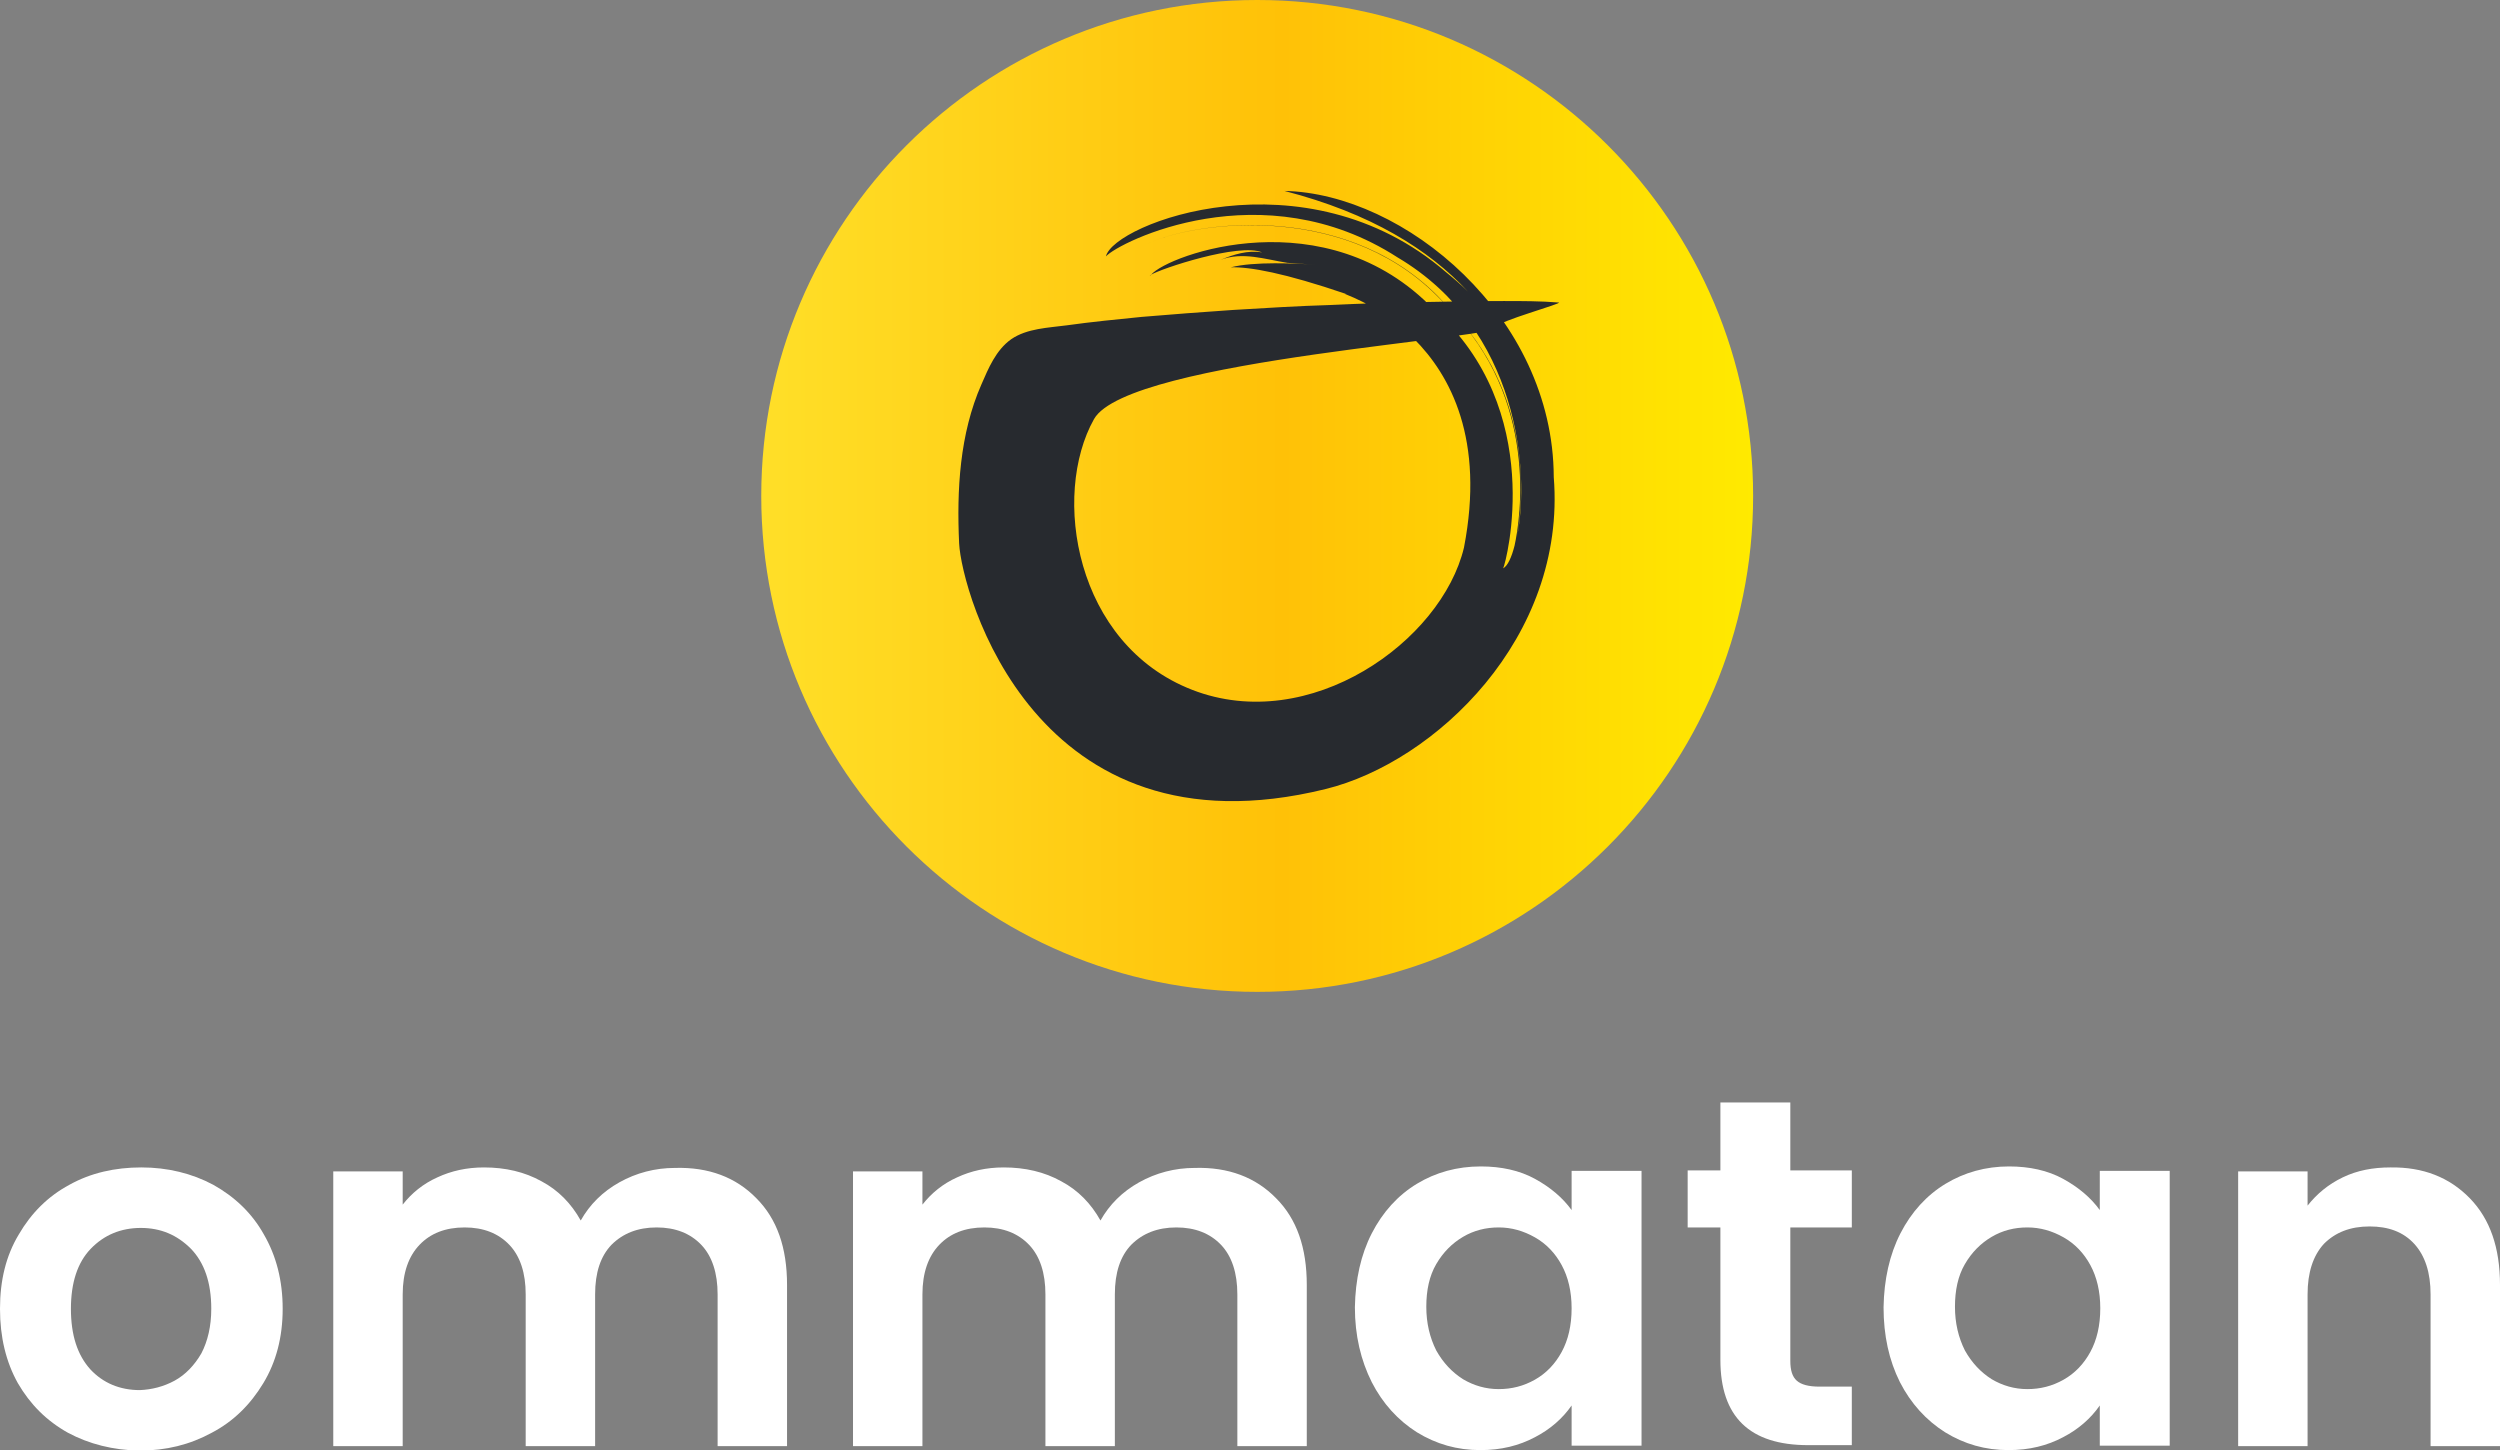
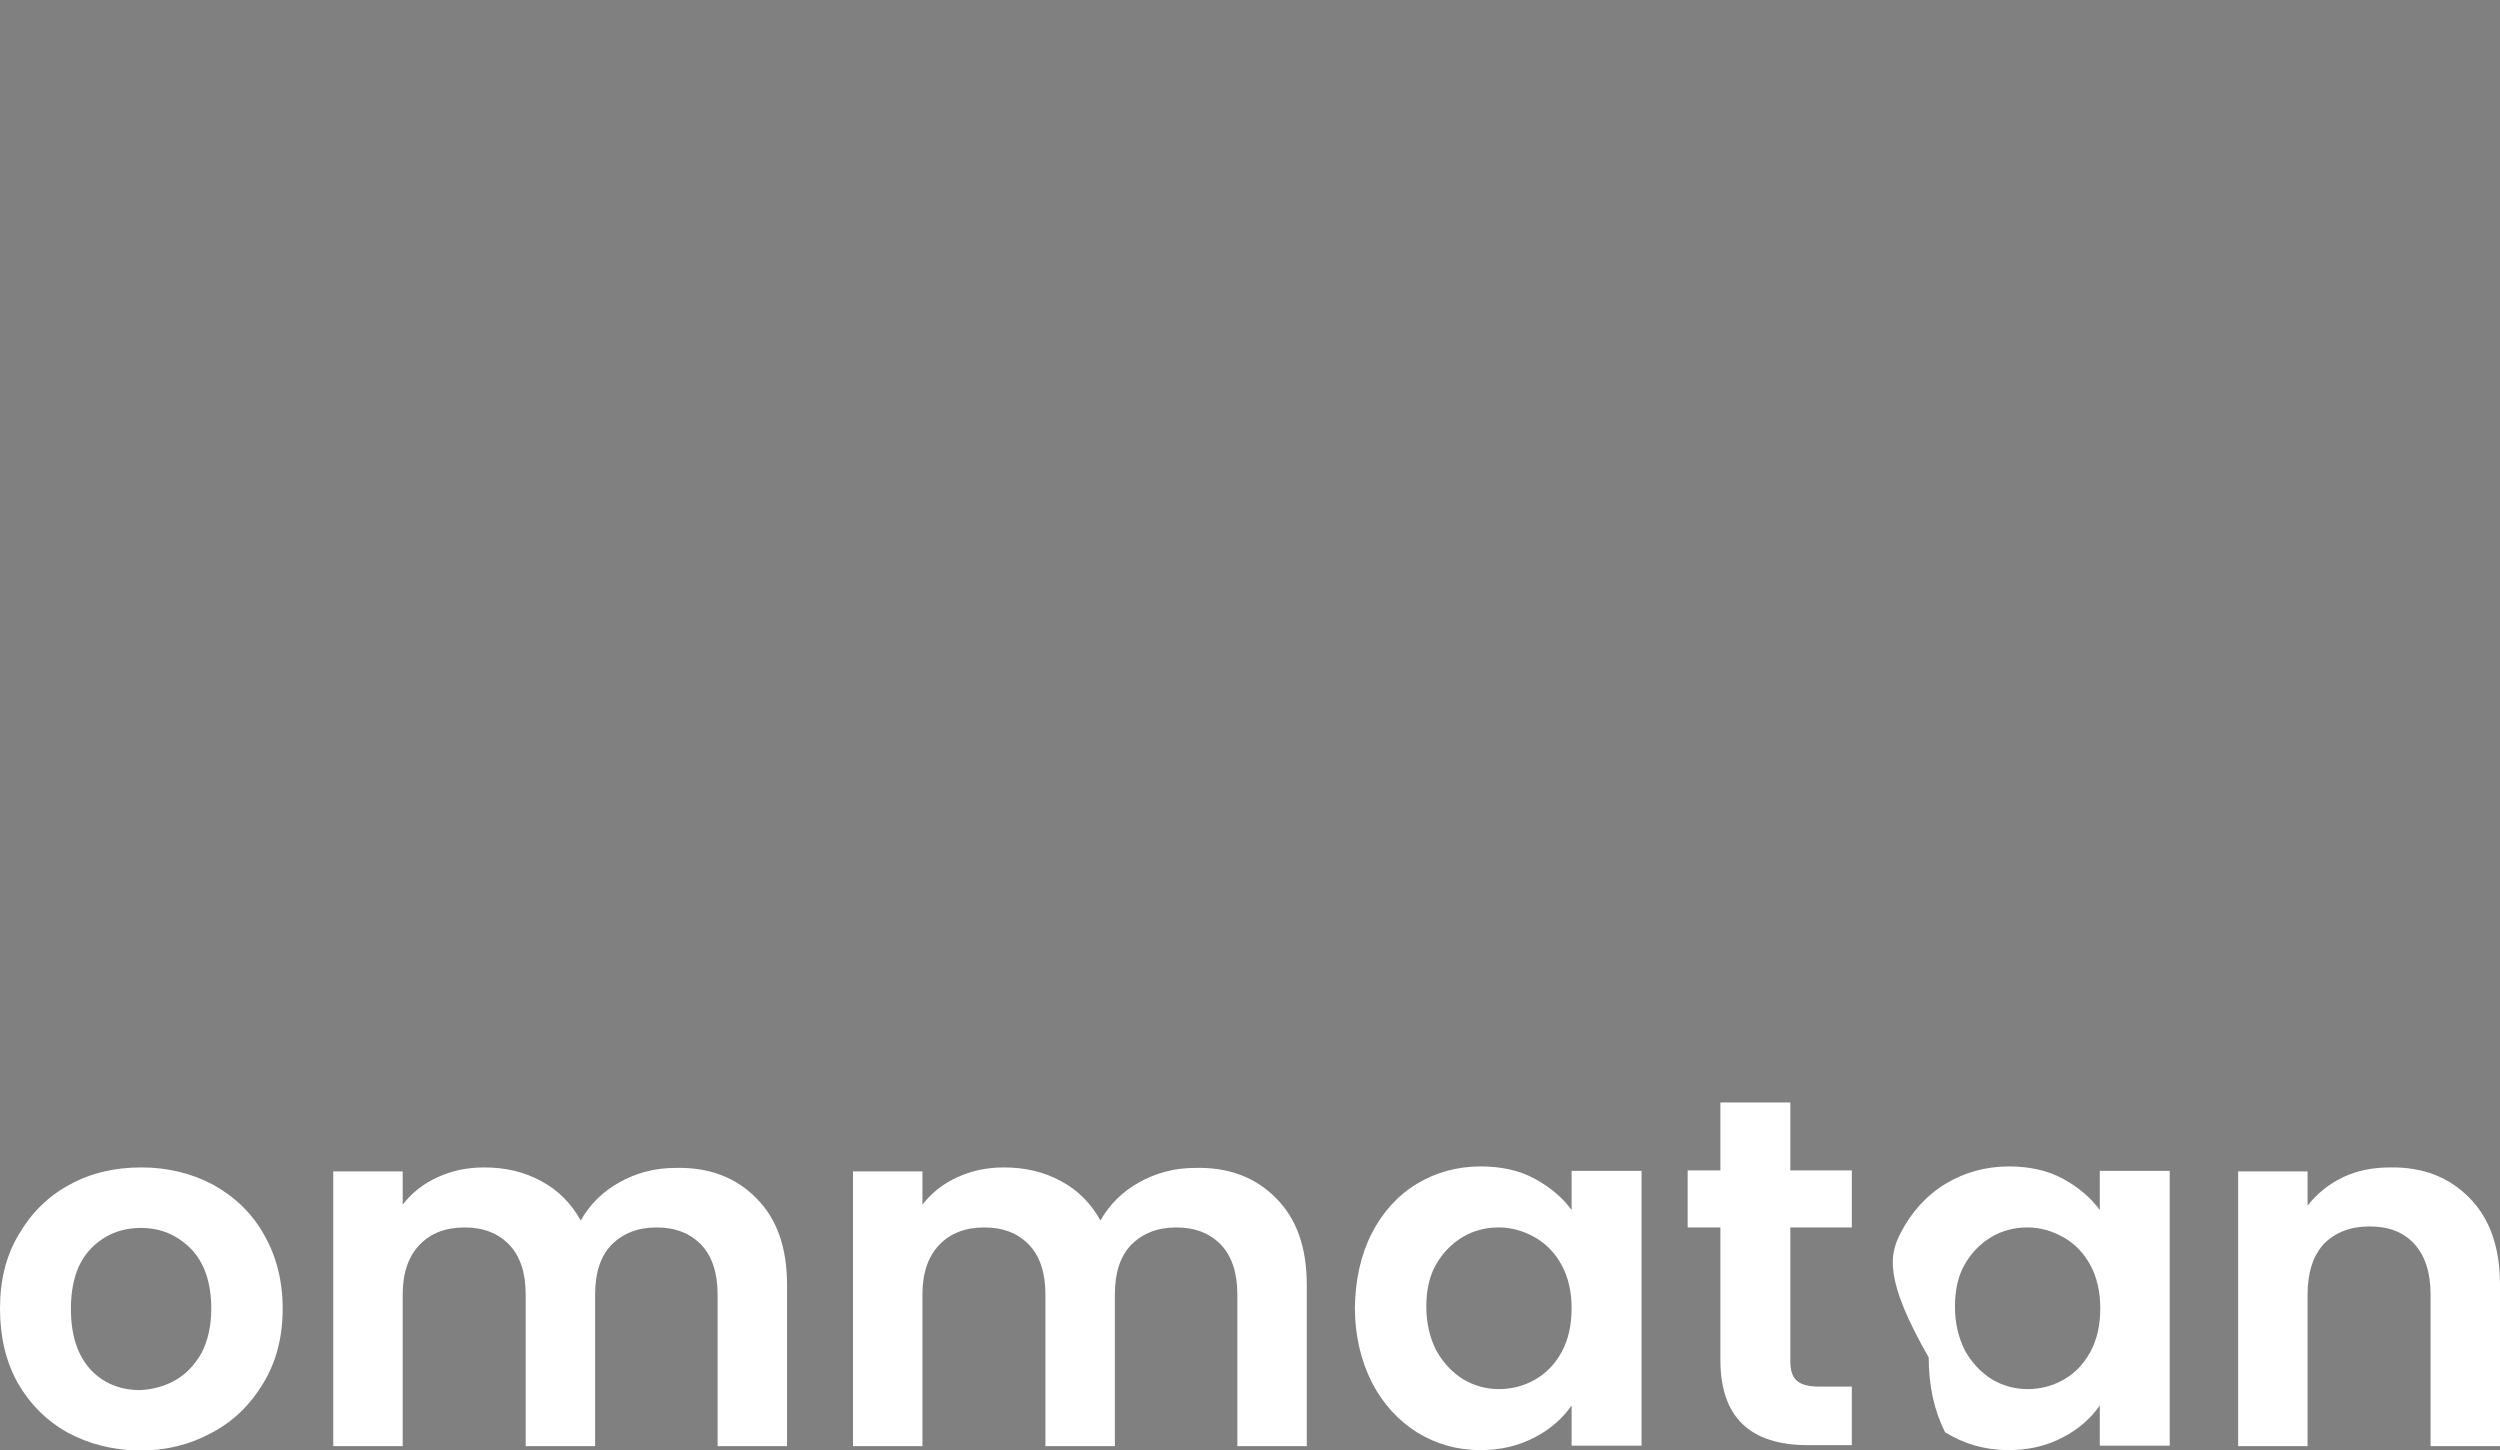
<svg xmlns="http://www.w3.org/2000/svg" version="1.1" id="Layer_1" x="0px" y="0px" viewBox="0 0 504.1 292.4" style="enable-background:new 0 0 504.1 292.4;" xml:space="preserve">
  <rect x="0" y="0" width="504.1" height="292.4" fill="#808080" stroke="none" />
  <style type="text/css">
	.st0{fill:#FFFFFF;}
	.st1{fill:url(#XMLID_00000085954492552287200950000010603215042575873691_);}
	.st2{fill:#272A2F;}
</style>
  <g>
    <g>
      <path class="st0" d="M13.7,288.9c-4.3-2.4-7.6-5.7-10.1-10c-2.4-4.3-3.6-9.3-3.6-15c0-5.7,1.2-10.7,3.8-15    c2.5-4.3,5.9-7.7,10.2-10c4.3-2.4,9.2-3.5,14.5-3.5c5.3,0,10.2,1.2,14.5,3.5c4.3,2.4,7.8,5.7,10.2,10c2.5,4.3,3.8,9.3,3.8,15    c0,5.7-1.3,10.7-3.9,15c-2.6,4.3-6,7.7-10.4,10c-4.4,2.4-9.2,3.6-14.6,3.6C22.8,292.4,18,291.2,13.7,288.9z M35.2,278.4    c2.2-1.2,4-3.1,5.4-5.5c1.3-2.5,2-5.5,2-9c0-5.3-1.4-9.3-4.1-12.1c-2.8-2.8-6.1-4.2-10.1-4.2s-7.4,1.4-10.1,4.2    c-2.7,2.8-4,6.9-4,12.1c0,5.3,1.3,9.3,3.9,12.2c2.6,2.8,6,4.2,10,4.2C30.6,280.2,33,279.6,35.2,278.4z" />
      <path class="st0" d="M152.5,241.6c4.2,4.2,6.2,10,6.2,17.5v32.5h-14v-30.6c0-4.3-1.1-7.7-3.3-10c-2.2-2.3-5.2-3.5-9-3.5    c-3.8,0-6.8,1.2-9.1,3.5c-2.2,2.3-3.3,5.6-3.3,10v30.6h-14v-30.6c0-4.3-1.1-7.7-3.3-10c-2.2-2.3-5.2-3.5-9-3.5    c-3.9,0-6.9,1.2-9.1,3.5c-2.2,2.3-3.4,5.6-3.4,10v30.6h-14v-55.4h14v6.7c1.8-2.3,4.1-4.2,7-5.5c2.8-1.3,5.9-2,9.4-2    c4.3,0,8.2,0.9,11.6,2.8c3.4,1.8,6,4.5,7.9,7.9c1.8-3.2,4.4-5.8,7.8-7.7c3.4-1.9,7.2-2.9,11.2-2.9    C142.9,235.3,148.4,237.4,152.5,241.6z" />
      <path class="st0" d="M257.3,241.6c4.2,4.2,6.2,10,6.2,17.5v32.5h-14v-30.6c0-4.3-1.1-7.7-3.3-10c-2.2-2.3-5.2-3.5-9-3.5    c-3.8,0-6.8,1.2-9.1,3.5c-2.2,2.3-3.3,5.6-3.3,10v30.6h-14v-30.6c0-4.3-1.1-7.7-3.3-10c-2.2-2.3-5.2-3.5-9-3.5    c-3.9,0-6.9,1.2-9.1,3.5c-2.2,2.3-3.4,5.6-3.4,10v30.6h-14v-55.4h14v6.7c1.8-2.3,4.1-4.2,7-5.5c2.8-1.3,5.9-2,9.4-2    c4.3,0,8.2,0.9,11.6,2.8c3.4,1.8,6,4.5,7.9,7.9c1.8-3.2,4.4-5.8,7.8-7.7c3.4-1.9,7.2-2.9,11.2-2.9    C247.7,235.3,253.2,237.4,257.3,241.6z" />
      <path class="st0" d="M276.6,248.7c2.2-4.3,5.3-7.7,9.1-10c3.8-2.3,8.1-3.5,12.9-3.5c4.1,0,7.8,0.8,10.9,2.5    c3.1,1.7,5.6,3.8,7.4,6.3v-7.9H331v55.4h-14.1v-8.1c-1.8,2.6-4.3,4.8-7.4,6.4c-3.2,1.7-6.8,2.6-11,2.6c-4.7,0-8.9-1.2-12.8-3.6    c-3.8-2.4-6.9-5.8-9.1-10.1c-2.2-4.4-3.4-9.4-3.4-15.1C273.3,258,274.4,253,276.6,248.7z M314.9,255.1c-1.3-2.4-3.1-4.3-5.4-5.6    c-2.3-1.3-4.7-2-7.3-2c-2.6,0-5,0.6-7.2,1.9c-2.2,1.3-4,3.1-5.4,5.5c-1.4,2.4-2,5.3-2,8.6c0,3.3,0.7,6.2,2,8.8    c1.4,2.5,3.2,4.4,5.4,5.8c2.2,1.3,4.6,2,7.2,2c2.6,0,5-0.6,7.3-1.9c2.3-1.3,4.1-3.2,5.4-5.6c1.3-2.4,2-5.3,2-8.8    C316.9,260.4,316.2,257.5,314.9,255.1z" />
      <path class="st0" d="M361,247.6v26.8c0,1.9,0.4,3.2,1.3,4c0.9,0.8,2.4,1.2,4.6,1.2h6.5v11.8h-8.8c-11.8,0-17.7-5.7-17.7-17.2    v-26.7h-6.6v-11.5h6.6v-13.7H361v13.7h12.4v11.5H361z" />
-       <path class="st0" d="M383.2,248.7c2.2-4.3,5.3-7.7,9.1-10c3.8-2.3,8.1-3.5,12.8-3.5c4.1,0,7.8,0.8,10.9,2.5    c3.1,1.7,5.6,3.8,7.4,6.3v-7.9h14.1v55.4h-14.1v-8.1c-1.8,2.6-4.3,4.8-7.4,6.4c-3.2,1.7-6.8,2.6-11,2.6c-4.7,0-8.9-1.2-12.8-3.6    c-3.8-2.4-6.9-5.8-9.1-10.1c-2.2-4.4-3.3-9.4-3.3-15.1C379.9,258,381,253,383.2,248.7z M421.5,255.1c-1.3-2.4-3.1-4.3-5.4-5.6    c-2.3-1.3-4.7-2-7.3-2c-2.6,0-5,0.6-7.2,1.9c-2.2,1.3-4,3.1-5.4,5.5c-1.4,2.4-2,5.3-2,8.6c0,3.3,0.7,6.2,2,8.8    c1.4,2.5,3.2,4.4,5.4,5.8c2.2,1.3,4.6,2,7.2,2c2.6,0,5-0.6,7.3-1.9c2.3-1.3,4.1-3.2,5.4-5.6c1.3-2.4,2-5.3,2-8.8    C423.5,260.4,422.8,257.5,421.5,255.1z" />
+       <path class="st0" d="M383.2,248.7c2.2-4.3,5.3-7.7,9.1-10c3.8-2.3,8.1-3.5,12.8-3.5c4.1,0,7.8,0.8,10.9,2.5    c3.1,1.7,5.6,3.8,7.4,6.3v-7.9h14.1v55.4h-14.1v-8.1c-1.8,2.6-4.3,4.8-7.4,6.4c-3.2,1.7-6.8,2.6-11,2.6c-4.7,0-8.9-1.2-12.8-3.6    c-2.2-4.4-3.3-9.4-3.3-15.1C379.9,258,381,253,383.2,248.7z M421.5,255.1c-1.3-2.4-3.1-4.3-5.4-5.6    c-2.3-1.3-4.7-2-7.3-2c-2.6,0-5,0.6-7.2,1.9c-2.2,1.3-4,3.1-5.4,5.5c-1.4,2.4-2,5.3-2,8.6c0,3.3,0.7,6.2,2,8.8    c1.4,2.5,3.2,4.4,5.4,5.8c2.2,1.3,4.6,2,7.2,2c2.6,0,5-0.6,7.3-1.9c2.3-1.3,4.1-3.2,5.4-5.6c1.3-2.4,2-5.3,2-8.8    C423.5,260.4,422.8,257.5,421.5,255.1z" />
      <path class="st0" d="M498,241.6c4.1,4.2,6.1,10,6.1,17.5v32.5h-14v-30.6c0-4.4-1.1-7.8-3.3-10.2c-2.2-2.4-5.2-3.5-9-3.5    c-3.9,0-6.9,1.2-9.2,3.5c-2.2,2.4-3.3,5.8-3.3,10.2v30.6h-14v-55.4h14v6.9c1.9-2.4,4.2-4.3,7.1-5.7c2.9-1.4,6.1-2,9.6-2    C488.6,235.3,493.9,237.4,498,241.6z" />
    </g>
    <g>
      <linearGradient id="XMLID_00000082328719649859183660000007663661519193082549_" gradientUnits="userSpaceOnUse" x1="153.547" y1="100" x2="353.547" y2="100">
        <stop offset="0" style="stop-color:#FFDF28" />
        <stop offset="0.526" style="stop-color:#FFC107" />
        <stop offset="1" style="stop-color:#FFEA00" />
      </linearGradient>
-       <path id="XMLID_00000032649591449358079050000002681413590560403852_" style="fill:url(#XMLID_00000082328719649859183660000007663661519193082549_);" d="    M353.5,100c0,55.2-44.8,100-100,100s-100-44.8-100-100S198.3,0,253.5,0S353.5,44.8,353.5,100z" />
      <g id="XMLID_00000005258087483571667630000012686922471402273465_">
        <g>
-           <path id="XMLID_00000001654956952714571830000004530315896186619830_" class="st2" d="M267.3,159.1      c-58.8,14.5-73.4-39.9-73.9-49.5c-0.5-10.8,0.1-22.1,4.5-32.1c1.4-3.2,2.9-6.9,6-9.1c3.2-2.2,7.5-2.3,11.2-2.8      c5-0.7,10.1-1.2,15.1-1.7c6.1-0.5,12.3-1,18.4-1.4c6.6-0.4,13.1-0.8,19.7-1c6.3-0.3,12.6-0.5,18.9-0.6c5.3-0.1,10.7-0.2,16-0.2      c3.7,0,7.4,0,11.1,0.3c1.1,0.1-12.9,4-12,4.7c3,2.5-74.8,6.6-81.7,18.8c-8.6,15.3-3.9,45.4,19.8,54.6      c23.7,9.2,50.3-9.8,54.8-28.7c8.4-43.5-27.5-51.8-23.7-51.1c-12.6-4.3-19.5-5.5-23.3-5.4c4.6-1.2,13.2-0.8,17.3-0.5l-5.9-0.4      c-4.5-0.7-9-2.3-13.5-0.6c2.7-1.1,5.5-2,8.4-1.5c-4.6-2-20.5,3.3-22.4,4.5c-0.1,0.1-0.1,0.1-0.2,0.2c-0.1,0,0-0.1,0.2-0.2      c3.5-4.1,35.3-15.6,57,7c22.8,20.2,14.6,51,14,52.2c0.9-0.5,1.7-2.2,2.3-4.6c1.2-5.5,4.9-29.5-13.2-47.7c-0.8-1-1.7-1.9-2.5-2.7      c-19.6-19.6-50.5-14.5-58.6-10.3l0,0c8.1-4.2,39-9.4,58.7,10.3c0.9,0.9,1.7,1.8,2.5,2.8c16.5,16.5,15,37.9,13.6,45.8      c2.6-13,0.4-41.8-24.1-56.3c-27.3-17.6-56.2-3.1-58.8-0.2c1.5-6.6,40.1-21.4,68.6,3.2c1.6,1.3,3.1,2.6,4.4,3.9      c-7.9-8.5-19.6-15.8-37-20.3c24.1,0.5,54.2,25.2,54.3,57.7C315.9,128.6,289.3,153.7,267.3,159.1z" />
-         </g>
+           </g>
        <path id="XMLID_00000160151180049673468050000000755471273820685457_" class="st2" d="M284,89.4L284,89.4L284,89.4L284,89.4     L284,89.4C284.1,89.4,284.1,89.4,284,89.4L284,89.4L284,89.4L284,89.4L284,89.4L284,89.4L284,89.4L284,89.4z" />
      </g>
    </g>
  </g>
</svg>